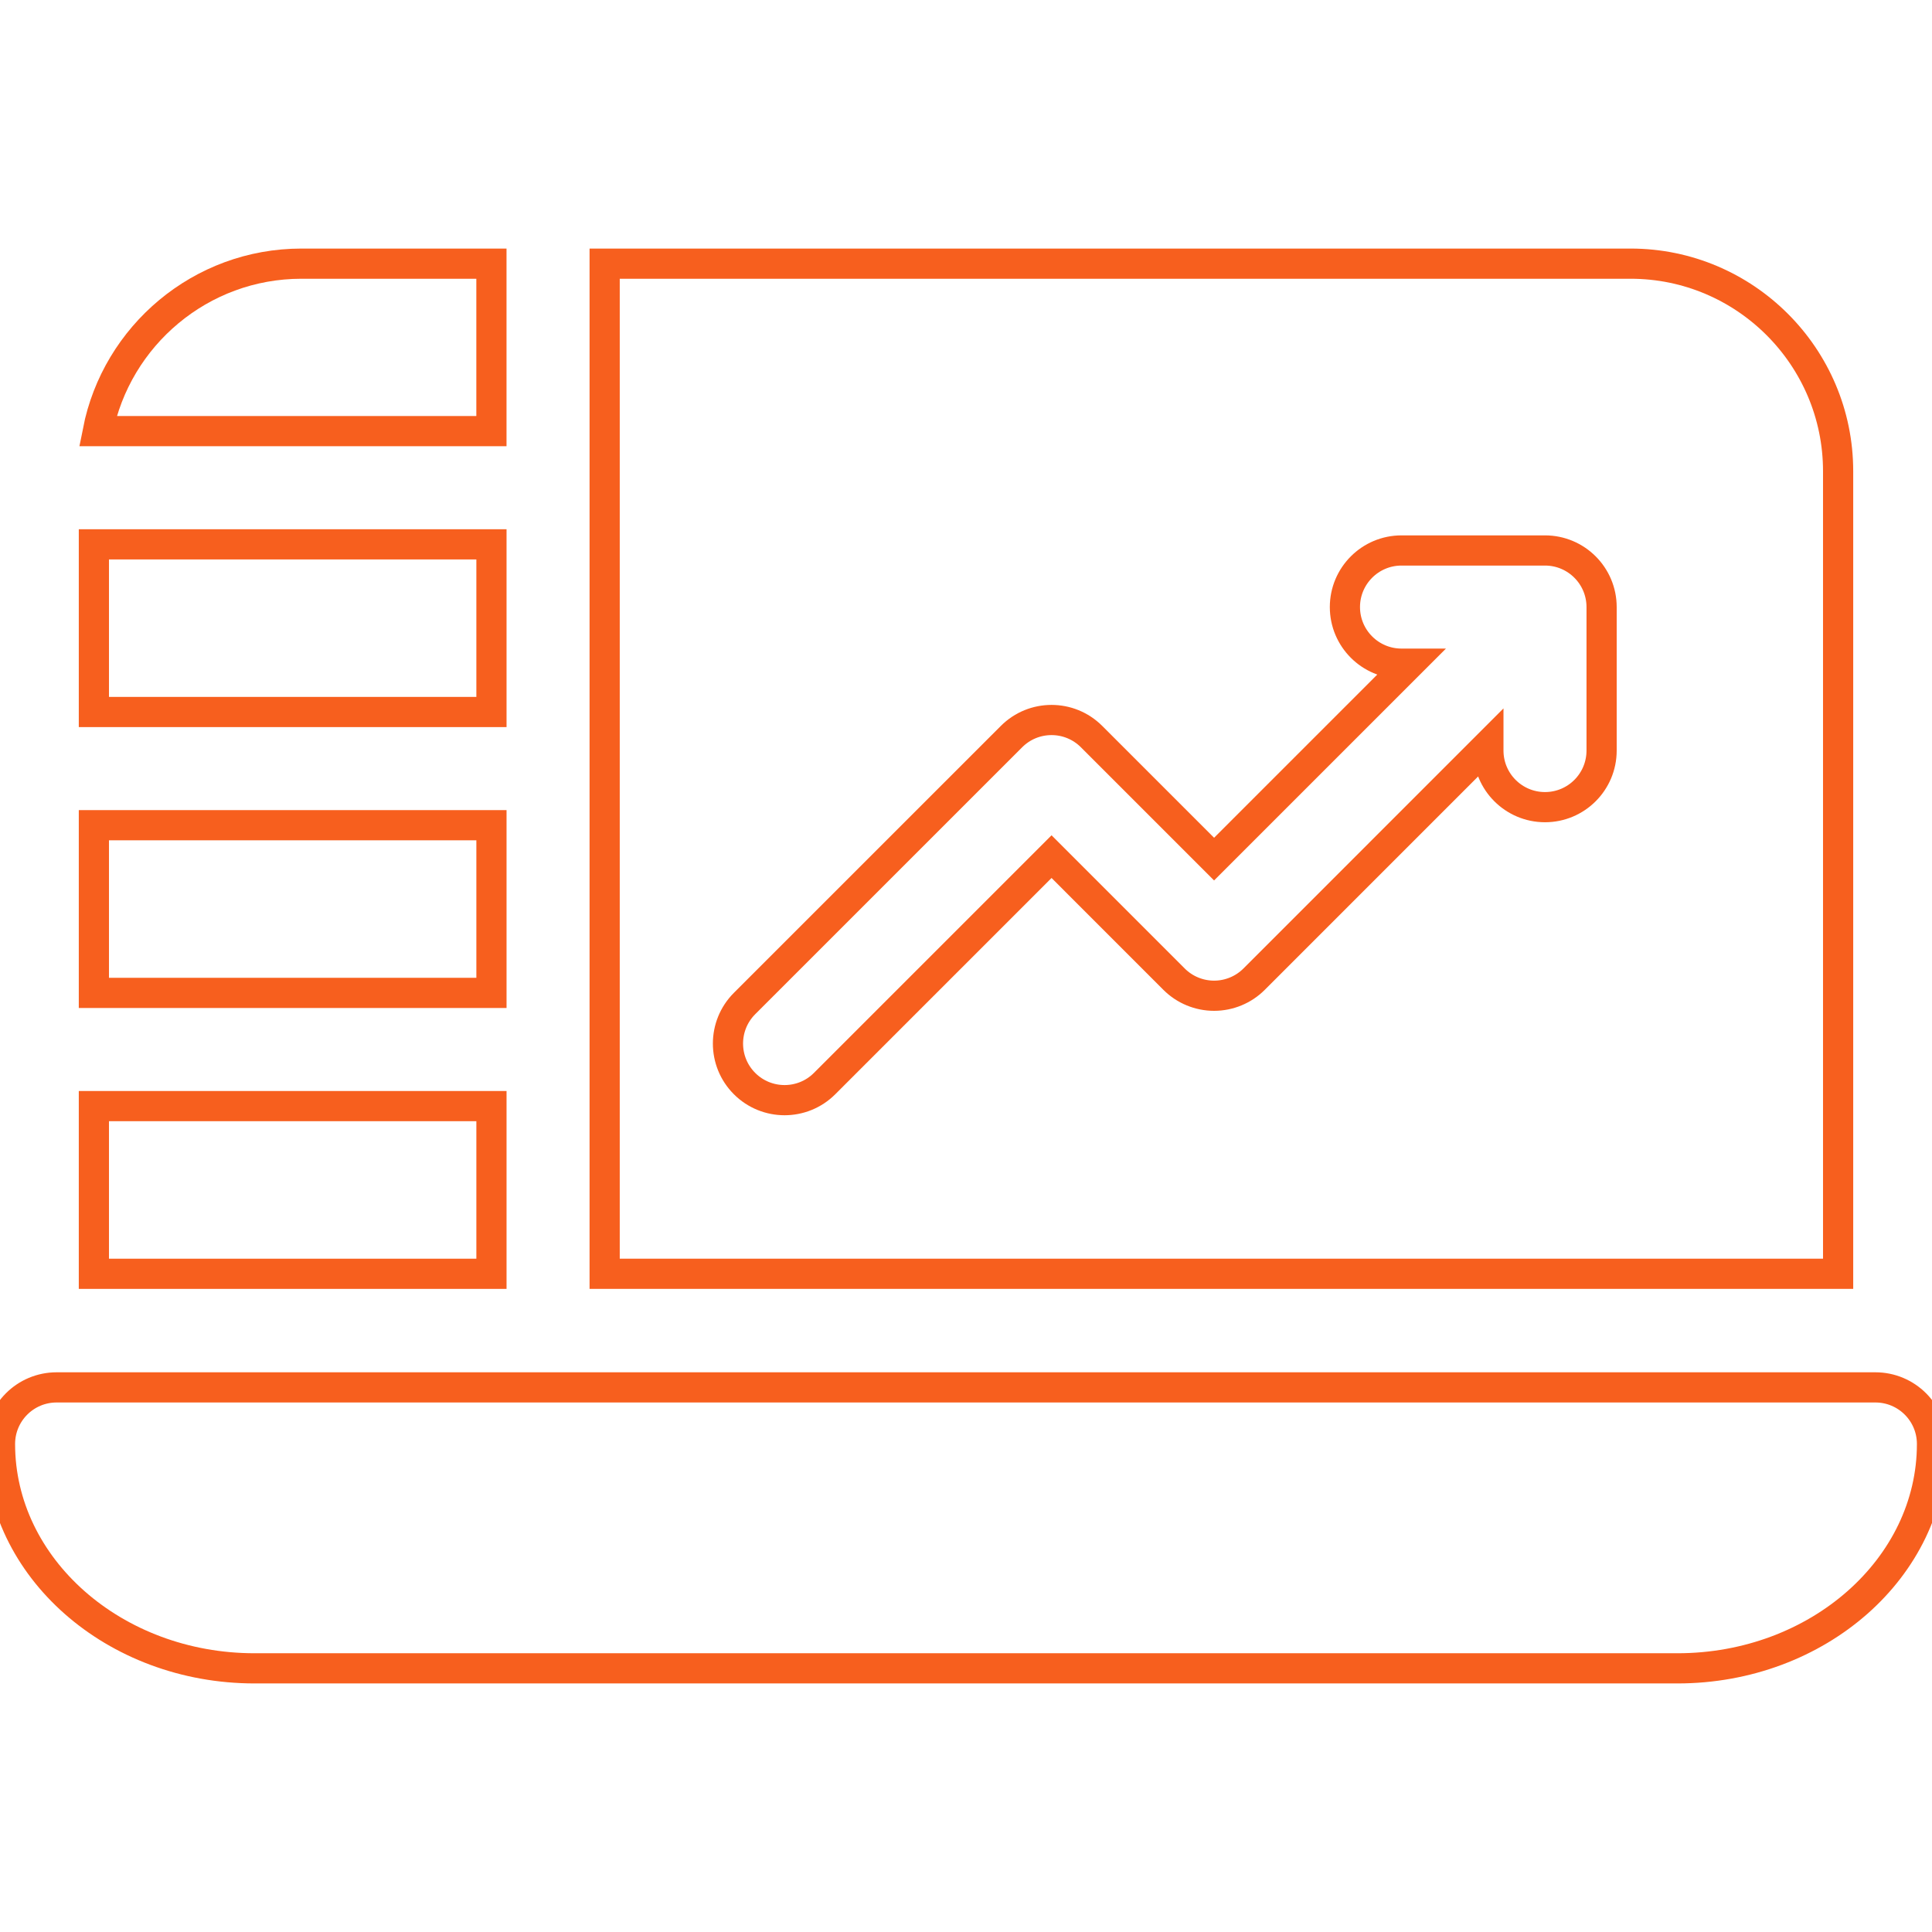
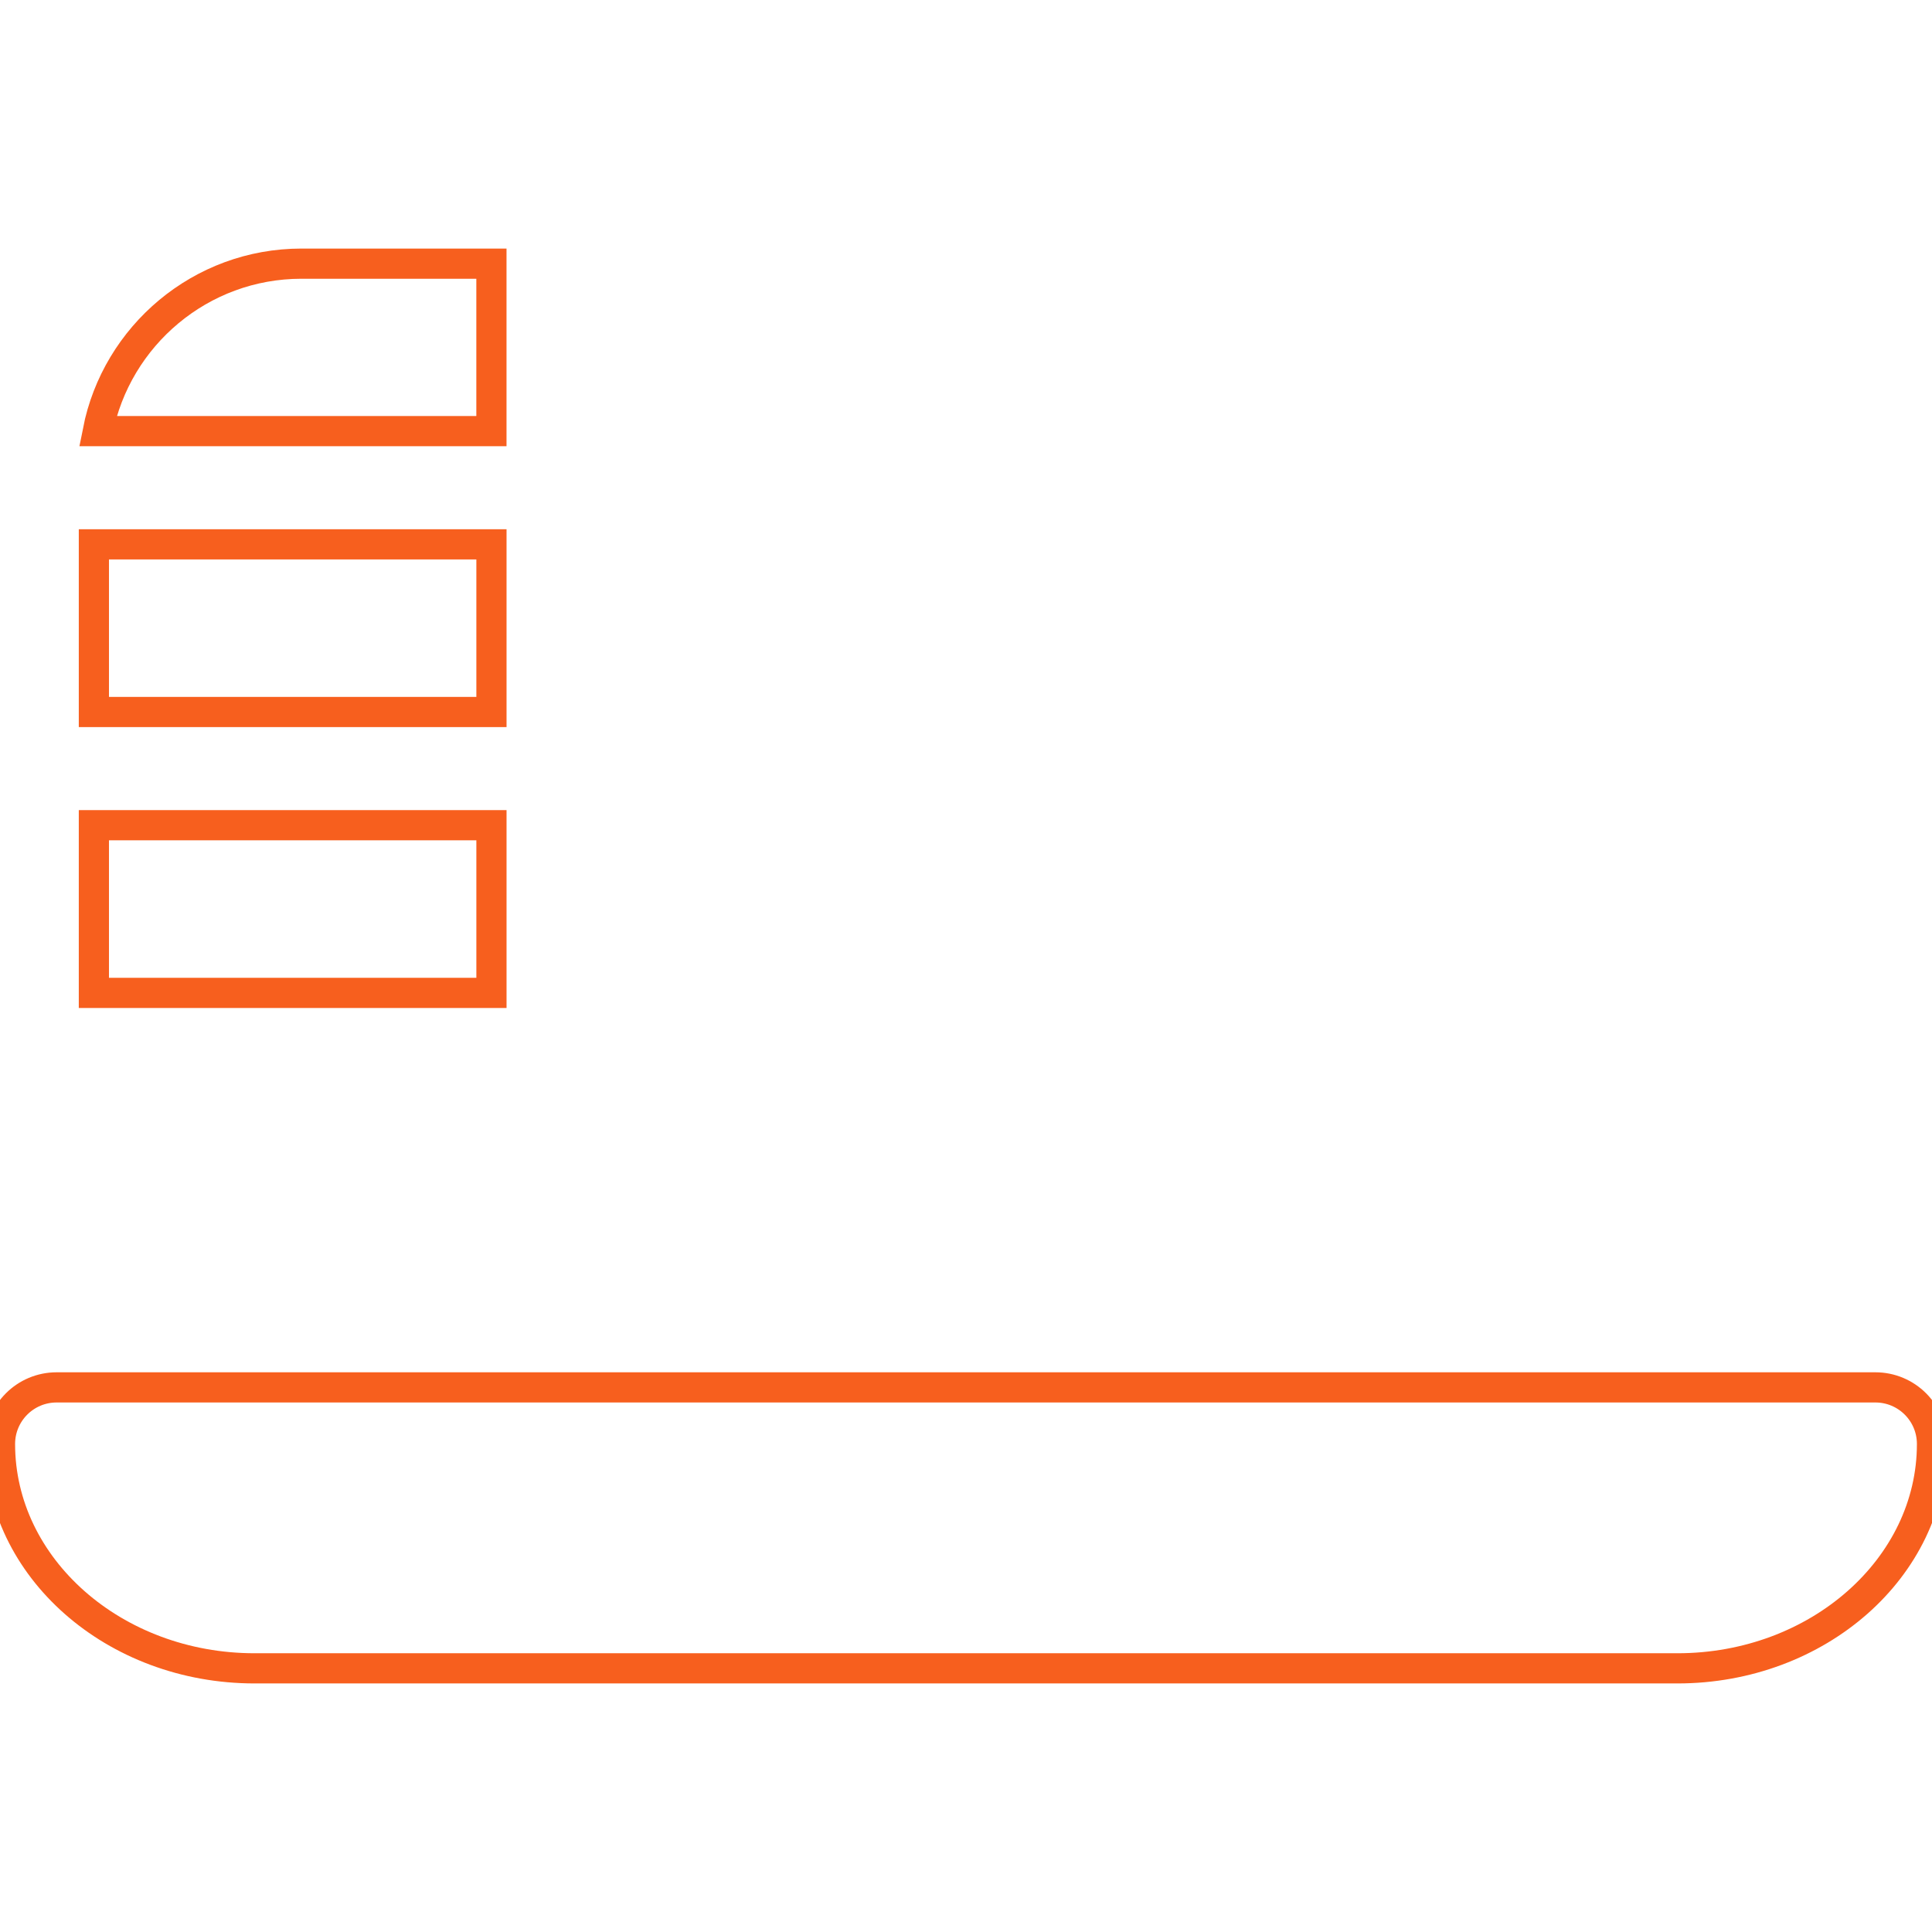
<svg xmlns="http://www.w3.org/2000/svg" width="64" height="64" viewBox="0 0 64 64" fill="none">
  <g clip-path="url(#clip0_6872_41468)">
    <path d="M16.279 14.282V8.734H9.985C6.648 8.734 3.86 11.124 3.239 14.282H16.279Z" stroke="#F75F1E" />
    <path d="M3.11 27.336H16.28V32.891H3.11V27.336Z" stroke="#F75F1E" />
-     <path d="M20.03 42.196H60.89V15.609C60.89 11.818 57.806 8.734 54.015 8.734H20.03V42.196ZM41.544 32.436C41.192 32.788 40.715 32.985 40.218 32.985C39.721 32.985 39.244 32.788 38.892 32.436L34.834 28.377L27.316 35.895C26.95 36.261 26.47 36.444 25.99 36.444C25.51 36.444 25.03 36.261 24.664 35.895C23.932 35.163 23.932 33.976 24.664 33.243L33.508 24.4C34.24 23.668 35.427 23.668 36.159 24.4L40.218 28.459L46.692 21.985H46.427C45.391 21.985 44.552 21.145 44.552 20.11C44.552 19.075 45.391 18.235 46.427 18.235H51.18C52.216 18.235 53.055 19.075 53.055 20.11V24.863C53.055 25.899 52.216 26.738 51.18 26.738C50.145 26.738 49.305 25.899 49.305 24.863V24.674L41.544 32.436Z" stroke="#F75F1E" />
-     <path d="M3.11 36.641H16.28V42.196H3.11V36.641Z" stroke="#F75F1E" />
    <path d="M3.11 18.032H16.28V23.586H3.11V18.032Z" stroke="#F75F1E" />
    <path d="M62.125 45.959H1.875C0.84 45.959 0 46.798 0 47.834C0 51.931 3.783 55.266 8.432 55.266H55.568C60.217 55.266 64 51.932 64 47.834C64 46.798 63.16 45.959 62.125 45.959Z" stroke="#F75F1E" />
  </g>
  <defs>
    <clipPath id="clip0_6872_41468">
      <rect width="64" height="64" fill="white" />
    </clipPath>
  </defs>
</svg>